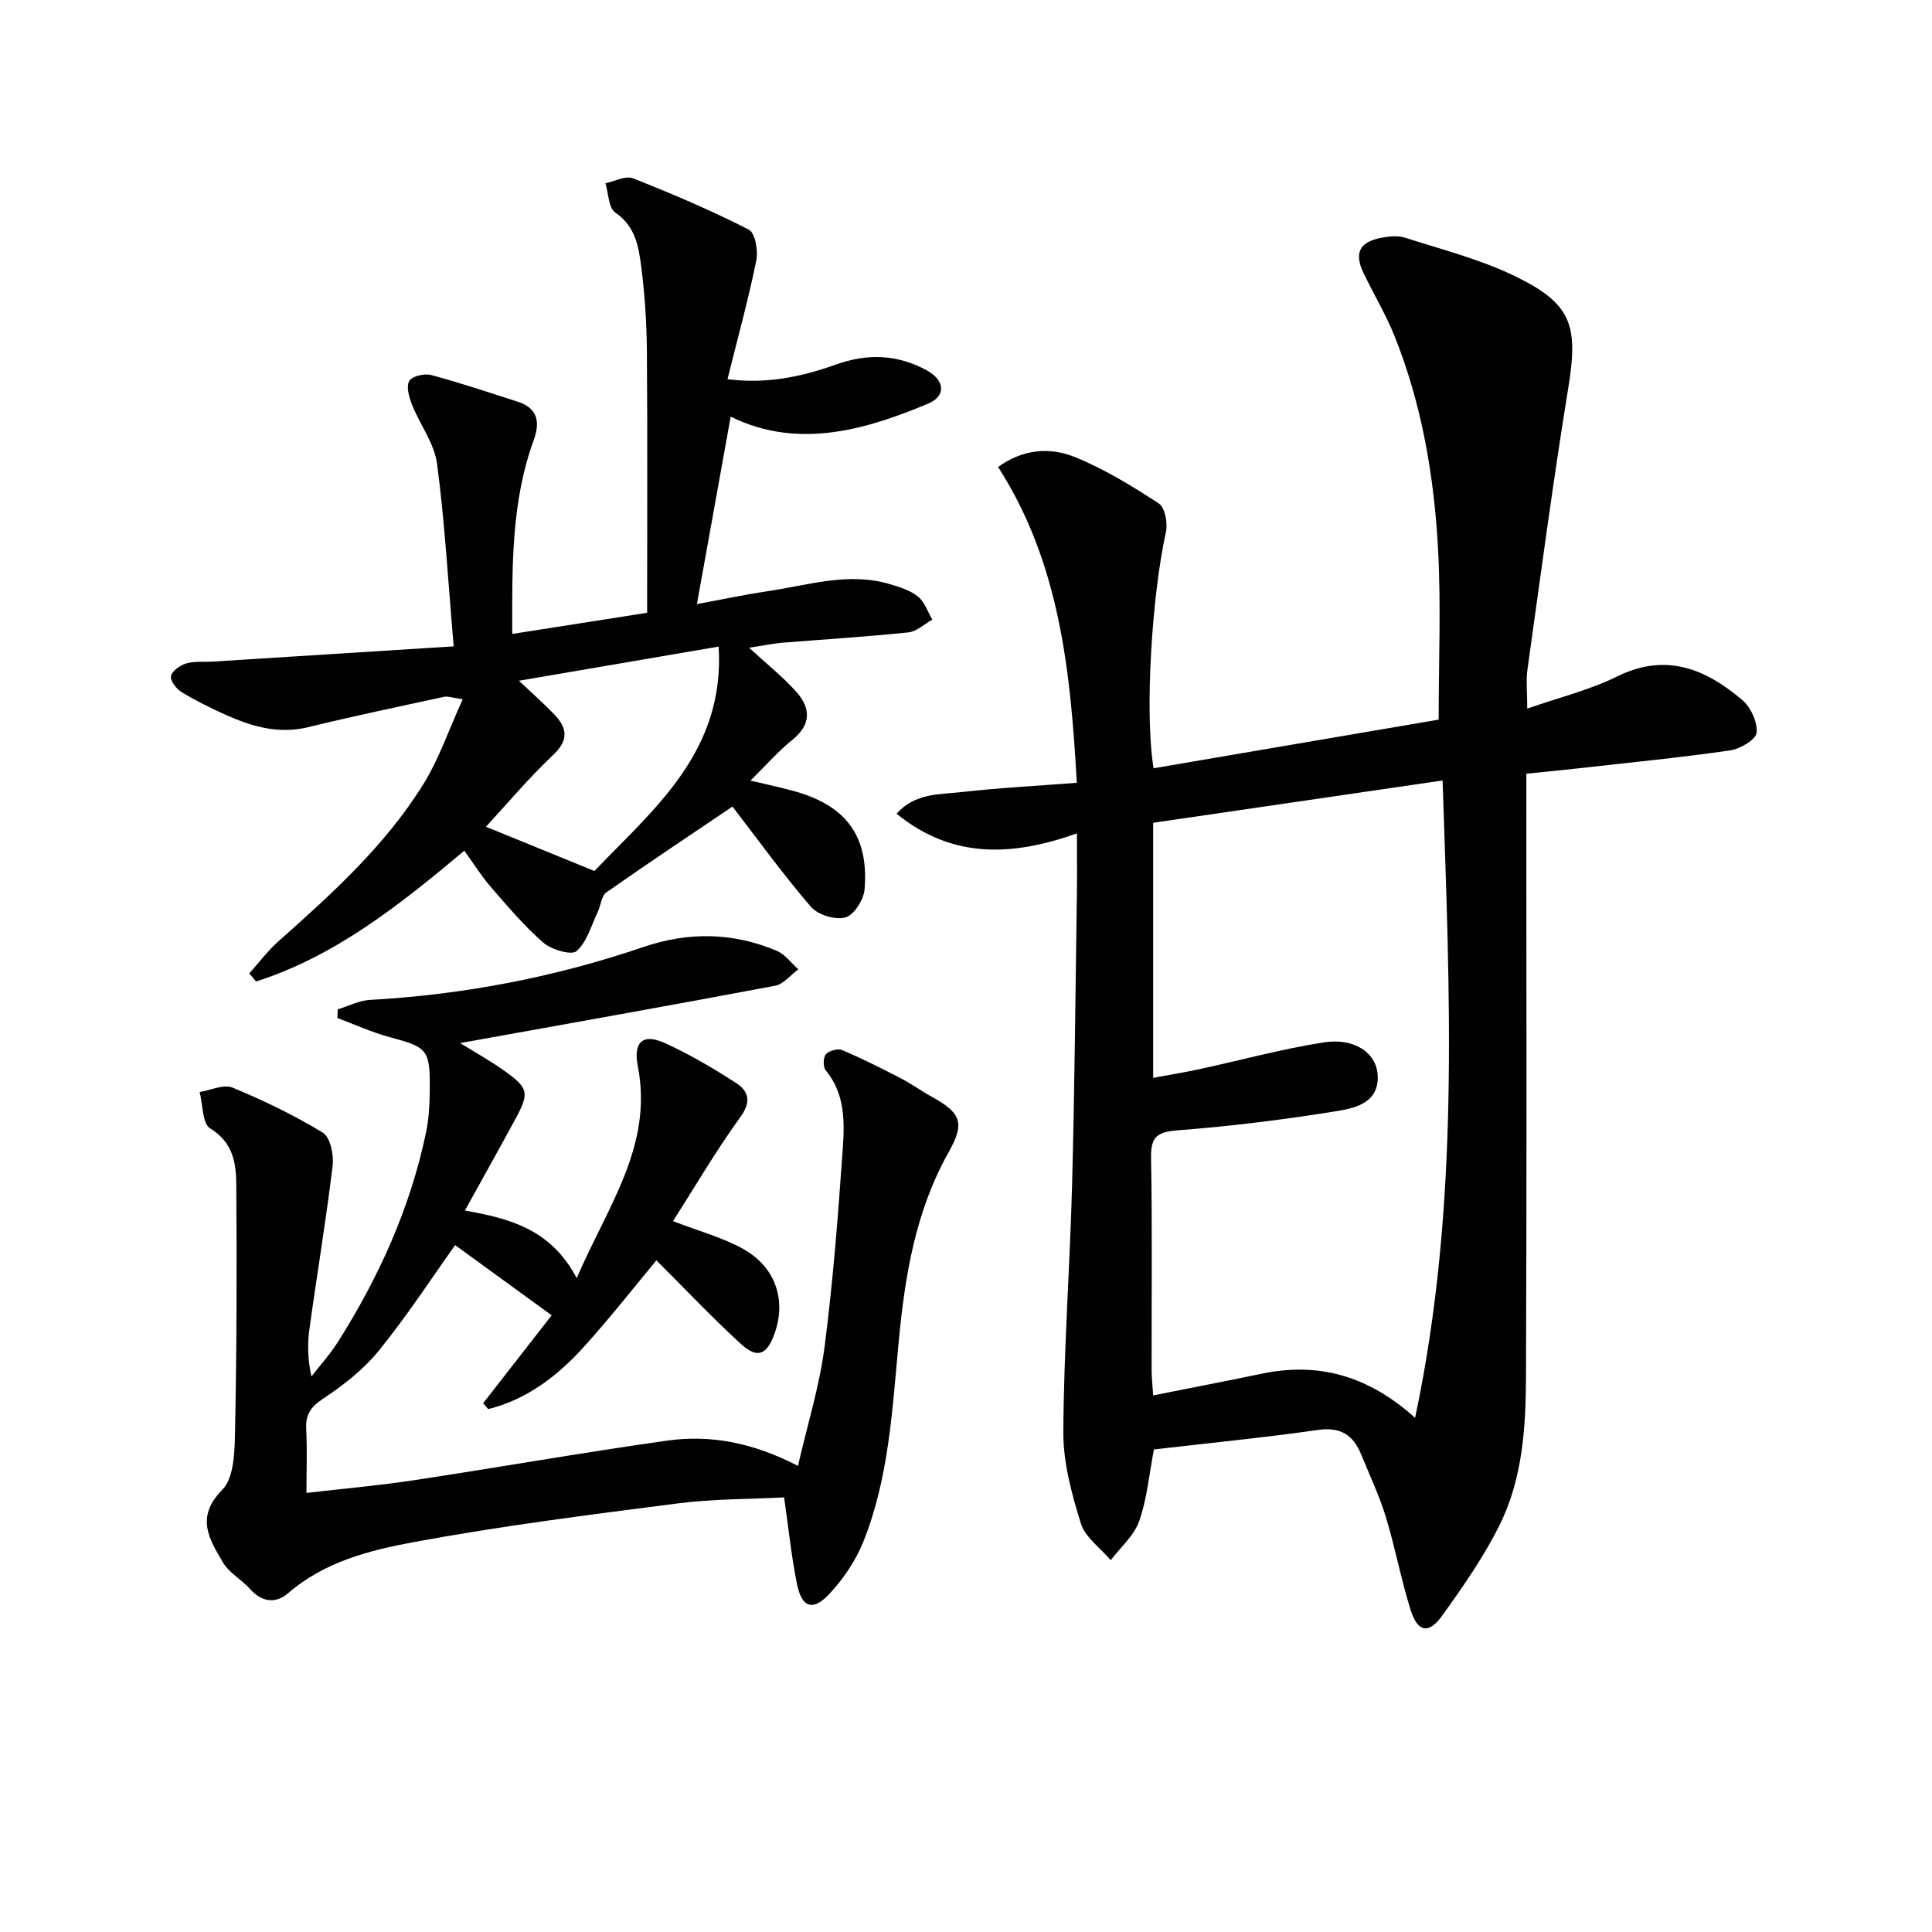
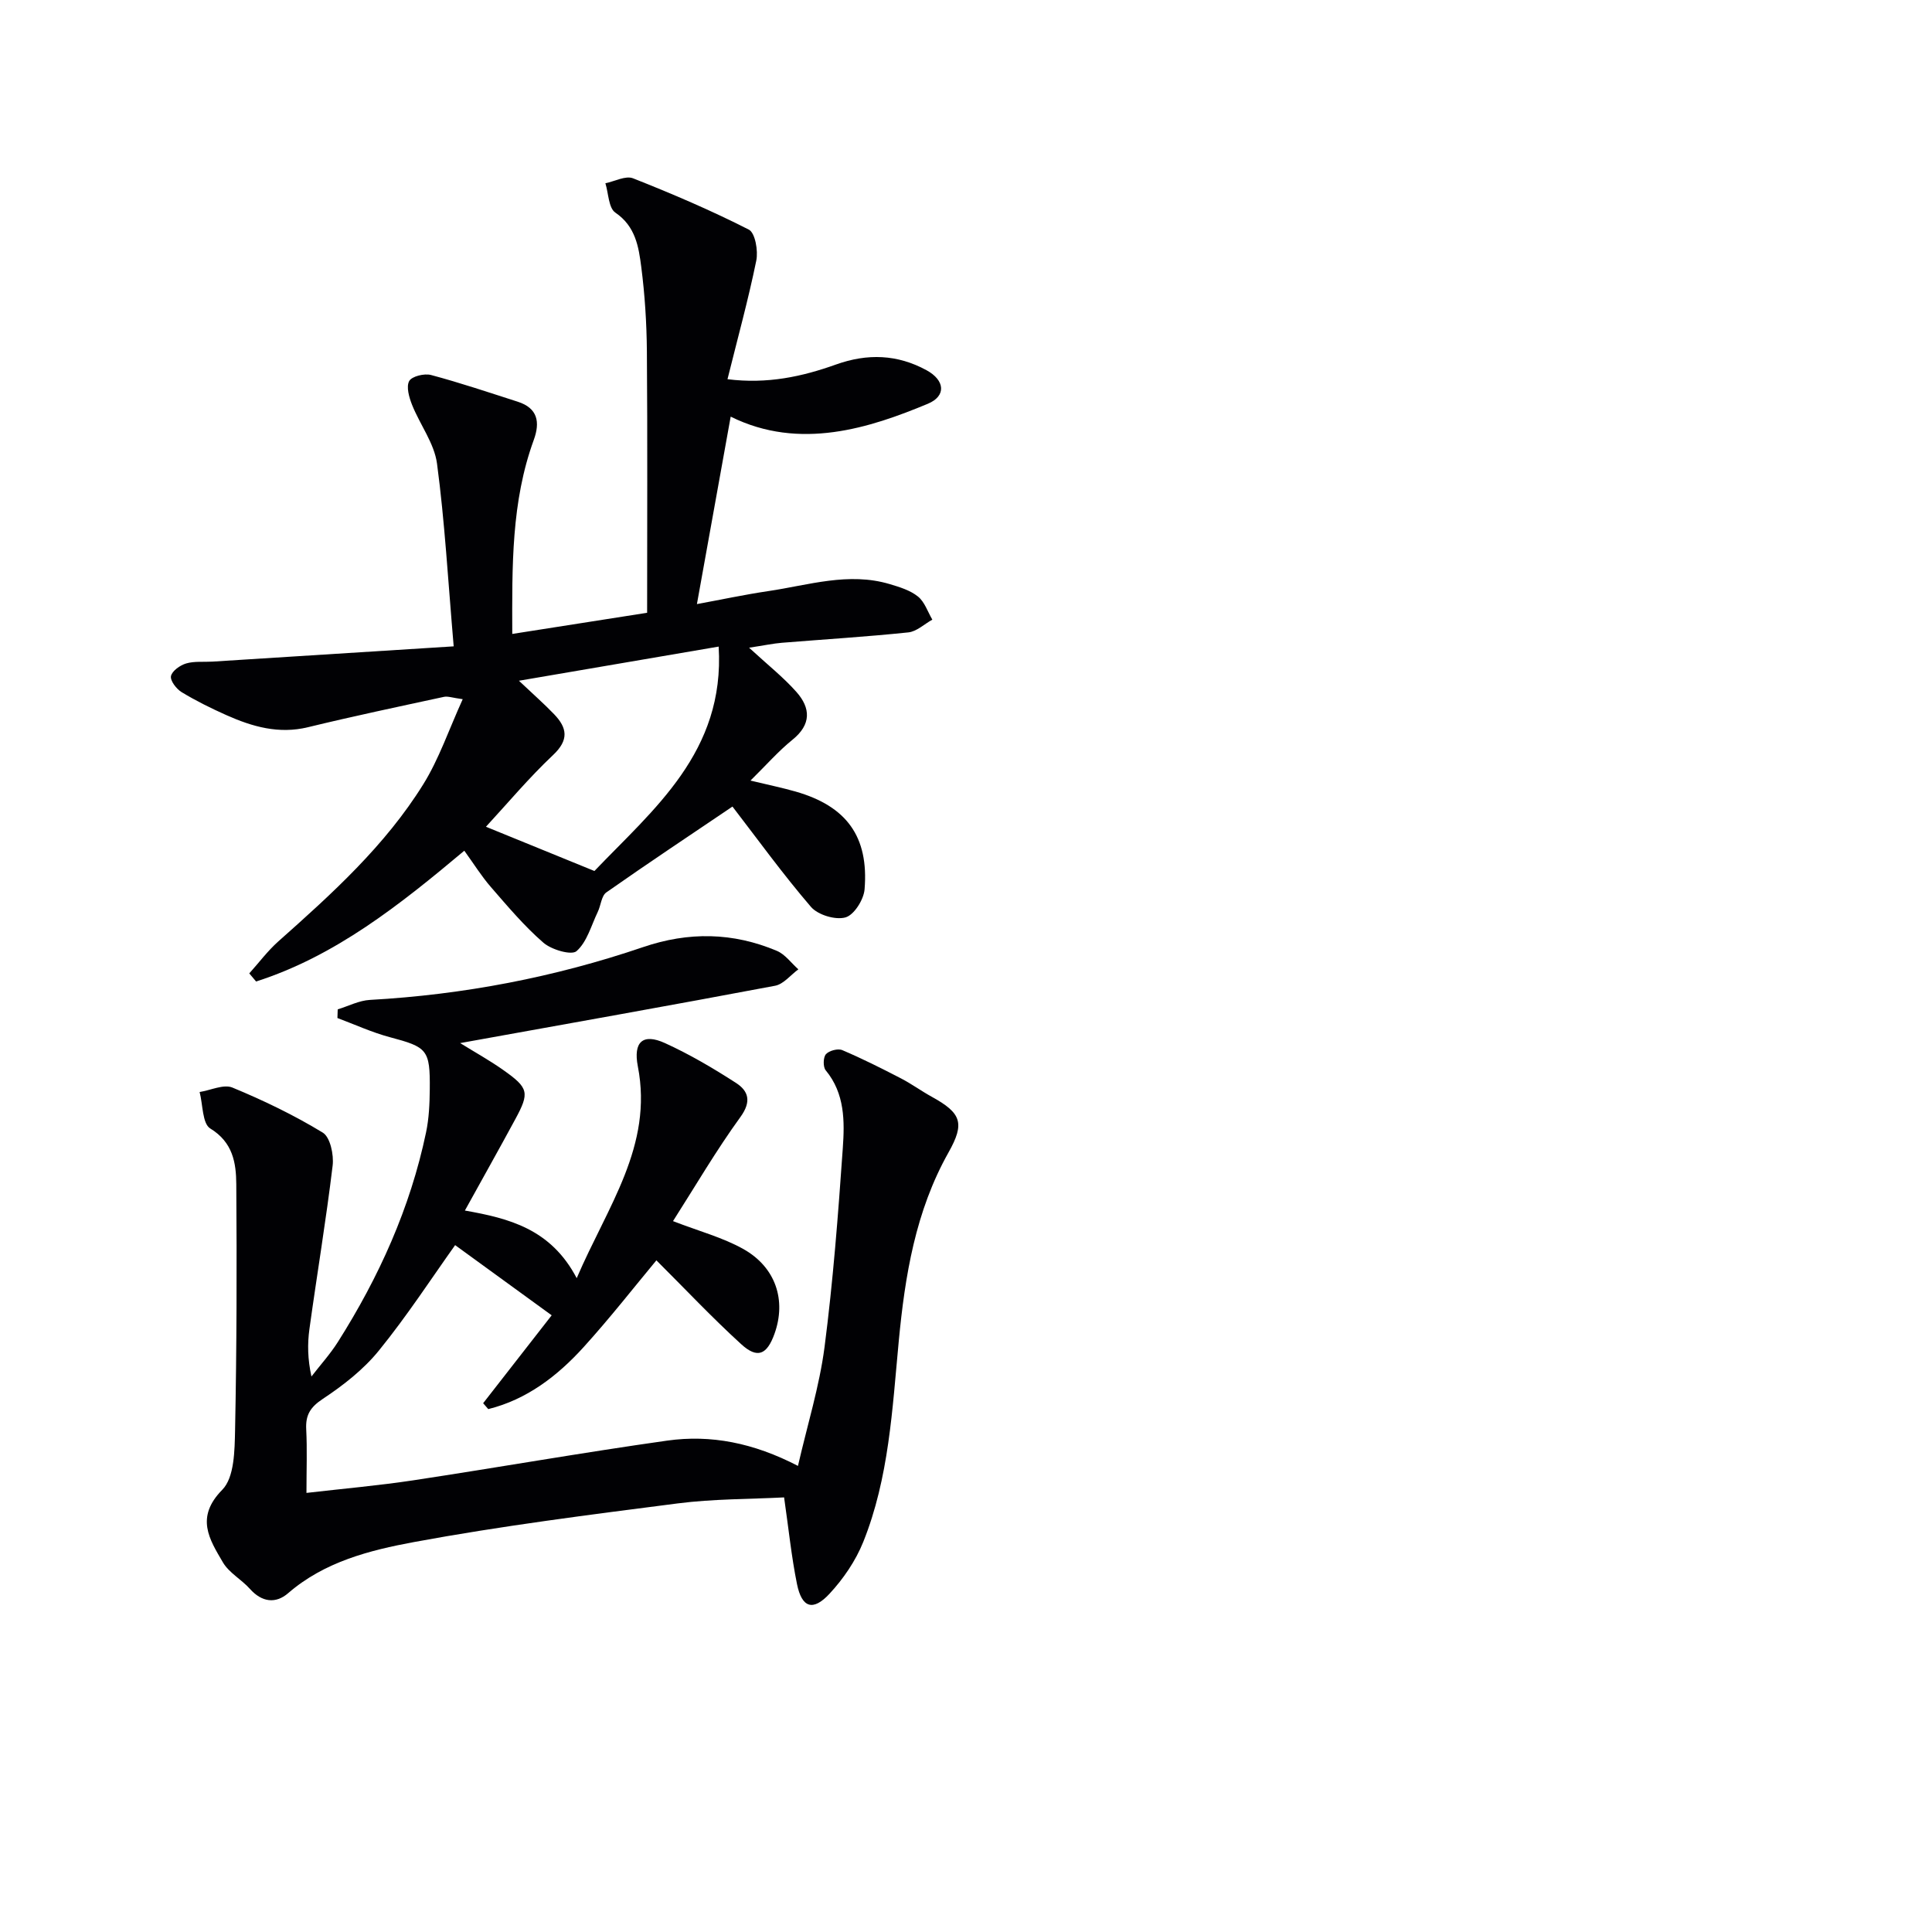
<svg xmlns="http://www.w3.org/2000/svg" enable-background="new 0 0 400 400" viewBox="0 0 400 400">
  <g fill="#010104">
-     <path d="m238.84 159.06c20.01-3.42 39.75-6.79 59.02-10.07 0-12.01.5-23.64-.12-35.21-.82-15.12-3.34-30.04-9.02-44.21-1.79-4.46-4.29-8.62-6.38-12.96-2.03-4.22-.93-6.5 3.68-7.39 1.6-.31 3.44-.47 4.94.01 7.55 2.43 15.36 4.42 22.46 7.83 12.04 5.78 13.4 10.24 11.25 23.43-3.15 19.33-5.71 38.75-8.43 58.15-.32 2.26-.04 4.61-.04 8.07 6.58-2.3 12.89-3.84 18.57-6.64 10.11-5 18.32-1.61 25.92 4.83 1.77 1.5 3.22 4.61 3 6.79-.15 1.45-3.43 3.38-5.52 3.68-10.35 1.49-20.76 2.51-31.15 3.68-3.46.39-6.93.72-11.01 1.14v5.94c0 39.65.1 79.3-.07 118.95-.04 10.47-.71 21.1-5.46 30.65-3.3 6.63-7.6 12.81-11.94 18.84-2.76 3.83-5.05 3.34-6.5-1.28-1.98-6.32-3.18-12.89-5.12-19.23-1.35-4.42-3.36-8.64-5.11-12.94-1.63-3.99-4.24-5.73-8.89-5.07-11.32 1.61-22.71 2.73-34.01 4.04-1 5.17-1.42 10.21-3.05 14.83-1.06 3.02-3.87 5.42-5.89 8.1-2.14-2.52-5.3-4.73-6.2-7.63-1.9-6.12-3.66-12.61-3.62-18.94.1-17.12 1.37-34.22 1.82-51.34.53-20.13.69-40.27.99-60.41.05-3.64.01-7.29.01-12.16-13.27 4.72-25.73 5.39-37.35-4.07 3.88-4.34 8.92-3.96 13.46-4.48 7.72-.88 15.49-1.27 23.86-1.92-1.3-23.25-3.55-45.54-16.3-65.39 5.24-3.78 10.83-4.12 15.96-2.03 6.08 2.48 11.8 5.98 17.32 9.59 1.28.84 1.88 4.07 1.47 5.91-2.91 13.17-4.44 37.51-2.55 48.91zm54.14 134.49c9.36-44.18 7.15-87.75 5.69-131.96-20.34 2.97-40.13 5.87-59.92 8.76v52.81c3.48-.65 6.57-1.15 9.62-1.81 8.58-1.86 17.07-4.19 25.73-5.54 6.26-.97 10.77 2.11 11.12 6.6.45 5.73-4.36 6.96-8.2 7.59-10.94 1.78-21.97 3.15-33.02 4.01-4.23.33-5.77 1.14-5.69 5.65.28 14.66.09 29.33.12 43.99 0 1.58.19 3.16.32 5.25 7.88-1.57 15.16-2.96 22.43-4.48 11.72-2.46 22.06.35 31.8 9.13z" />
    <path d="m165.21 303.5c1.96-8.54 4.44-16.47 5.5-24.59 1.77-13.66 2.82-27.42 3.78-41.16.39-5.57.45-11.34-3.54-16.16-.57-.69-.53-2.68.05-3.33.66-.74 2.49-1.23 3.39-.84 4.12 1.75 8.13 3.77 12.11 5.83 2.21 1.14 4.24 2.63 6.42 3.83 6.14 3.38 6.87 5.46 3.46 11.52-6.85 12.17-9.02 25.55-10.31 39.16-1.33 14.04-2.02 28.23-7.35 41.5-1.57 3.9-4.11 7.62-6.98 10.71-3.43 3.69-5.73 2.91-6.73-2-1.15-5.66-1.73-11.44-2.67-17.95-7.17.37-14.65.3-21.99 1.24-18.27 2.35-36.56 4.66-54.66 8.01-9.16 1.7-18.51 4.07-26.02 10.57-2.59 2.25-5.46 1.89-7.93-.88-1.74-1.95-4.32-3.32-5.59-5.49-2.8-4.78-5.76-9.31-.13-15.03 2.52-2.56 2.56-8.15 2.65-12.39.34-16.95.37-33.91.25-50.86-.03-4.43-.7-8.69-5.39-11.55-1.65-1.01-1.52-4.95-2.2-7.55 2.29-.36 4.97-1.67 6.79-.92 6.44 2.66 12.77 5.71 18.71 9.33 1.54.94 2.31 4.59 2.04 6.82-1.36 11.32-3.25 22.57-4.81 33.87-.42 3.06-.37 6.18.42 9.8 1.83-2.37 3.87-4.62 5.47-7.14 8.51-13.44 14.99-27.77 18.26-43.4.61-2.9.74-5.94.77-8.92.08-8.23-.52-8.73-8.26-10.79-3.71-.99-7.25-2.62-10.86-3.97.02-.6.04-1.2.06-1.79 2.22-.68 4.42-1.84 6.67-1.96 19.36-1.08 38.22-4.69 56.55-10.93 9.45-3.22 18.62-3.06 27.71.78 1.71.72 2.97 2.52 4.44 3.82-1.6 1.17-3.06 3.07-4.82 3.4-21.52 4.06-43.08 7.88-65.2 11.87 3.03 1.88 6.09 3.57 8.93 5.58 5.27 3.72 5.47 4.67 2.48 10.19-3.38 6.25-6.87 12.45-10.43 18.9 9.09 1.61 17.79 3.77 23.15 14 6.37-14.87 15.86-27.36 12.66-43.84-.99-5.09 1.04-6.91 5.61-4.83 5.1 2.32 9.99 5.2 14.7 8.24 2.59 1.67 3.27 3.83.93 7.06-5.03 6.93-9.37 14.37-13.96 21.56 5.43 2.1 10.3 3.39 14.55 5.77 6.75 3.79 8.94 10.65 6.46 17.56-1.56 4.34-3.53 5.22-6.89 2.15-6.07-5.53-11.71-11.54-17.56-17.36-4.47 5.37-9.54 11.87-15.06 17.96-5.45 6.01-11.8 10.87-19.75 12.84-.35-.41-.71-.81-1.06-1.22 4.9-6.29 9.81-12.58 14.19-18.2-6.96-5.06-13.57-9.86-19.99-14.53-4.86 6.82-9.93 14.62-15.76 21.8-3.18 3.93-7.38 7.22-11.63 10.03-2.63 1.74-3.6 3.37-3.44 6.34.21 4.13.05 8.28.05 13.13 7.7-.89 14.92-1.52 22.08-2.6 17.56-2.66 35.05-5.75 52.63-8.23 8.99-1.26 17.82.45 27.05 5.24z" />
    <path d="m93.93 133.82c-1.18-13.75-1.85-25.85-3.45-37.83-.56-4.21-3.53-8.06-5.17-12.18-.61-1.54-1.24-3.73-.59-4.92.55-.99 3.14-1.62 4.52-1.25 6.05 1.61 11.99 3.62 17.95 5.53 4.16 1.33 4.66 4.24 3.32 7.92-4.66 12.78-4.49 26.07-4.45 40.16 9.39-1.47 18.44-2.89 27.92-4.38 0-18.24.09-36.21-.05-54.17-.05-5.81-.42-11.65-1.16-17.41-.54-4.18-1.18-8.42-5.37-11.27-1.41-.96-1.41-3.99-2.06-6.08 1.93-.39 4.19-1.63 5.73-1.02 8.13 3.21 16.19 6.66 23.97 10.62 1.31.67 1.96 4.39 1.54 6.42-1.65 8.07-3.85 16.04-5.96 24.55 8.26 1.04 15.47-.54 22.46-3.04 6.52-2.33 12.7-2.11 18.73 1.17 3.86 2.1 4.13 5.36.28 6.96-11.91 4.96-26.48 9.77-40.81 2.66-2.3 12.76-4.57 25.39-6.99 38.81 4.97-.91 9.85-1.96 14.78-2.69 8.33-1.23 16.6-3.99 25.13-1.45 2.05.61 4.25 1.28 5.86 2.58 1.38 1.11 2.01 3.15 2.97 4.78-1.65.91-3.24 2.46-4.97 2.64-8.71.91-17.45 1.44-26.18 2.15-1.8.15-3.57.53-6.79 1.02 3.84 3.54 7.1 6.11 9.81 9.17 2.94 3.32 3.1 6.72-.82 9.88-2.93 2.37-5.45 5.26-8.7 8.46 3.66.88 6.52 1.47 9.33 2.27 10.55 3.02 15.19 9.31 14.29 20.26-.18 2.13-2.18 5.31-3.96 5.8-2.08.58-5.7-.51-7.14-2.18-5.84-6.8-11.11-14.09-16.25-20.77-8.63 5.83-17.45 11.69-26.11 17.77-1.03.72-1.13 2.7-1.78 4.04-1.35 2.81-2.22 6.21-4.39 8.12-1.04.92-5.18-.28-6.86-1.74-3.98-3.45-7.41-7.54-10.88-11.53-1.94-2.23-3.51-4.77-5.5-7.52-13.36 11.21-26.68 21.81-43.11 27.08-.47-.56-.94-1.12-1.41-1.68 1.99-2.21 3.79-4.64 6-6.61 11.1-9.86 22.13-19.83 30.03-32.55 3.26-5.25 5.28-11.28 8.16-17.61-2.14-.29-3.08-.66-3.9-.48-9.39 2.03-18.8 4.01-28.13 6.28-6.05 1.47-11.51-.1-16.88-2.49-3.18-1.42-6.32-2.97-9.29-4.77-1.08-.66-2.39-2.37-2.2-3.32.22-1.07 1.88-2.25 3.14-2.62 1.7-.5 3.62-.27 5.44-.38 16.18-1.01 32.39-2.04 49.95-3.16zm29.14 46.51c12.15-12.73 27.06-24.61 25.72-46.46-14.06 2.41-27.3 4.67-41.35 7.07 3.03 2.87 5.26 4.82 7.3 6.95 2.69 2.81 3.09 5.3-.22 8.42-5 4.71-9.44 10.02-13.91 14.86 7.45 3.04 14.43 5.89 22.46 9.16z" />
  </g>
</svg>